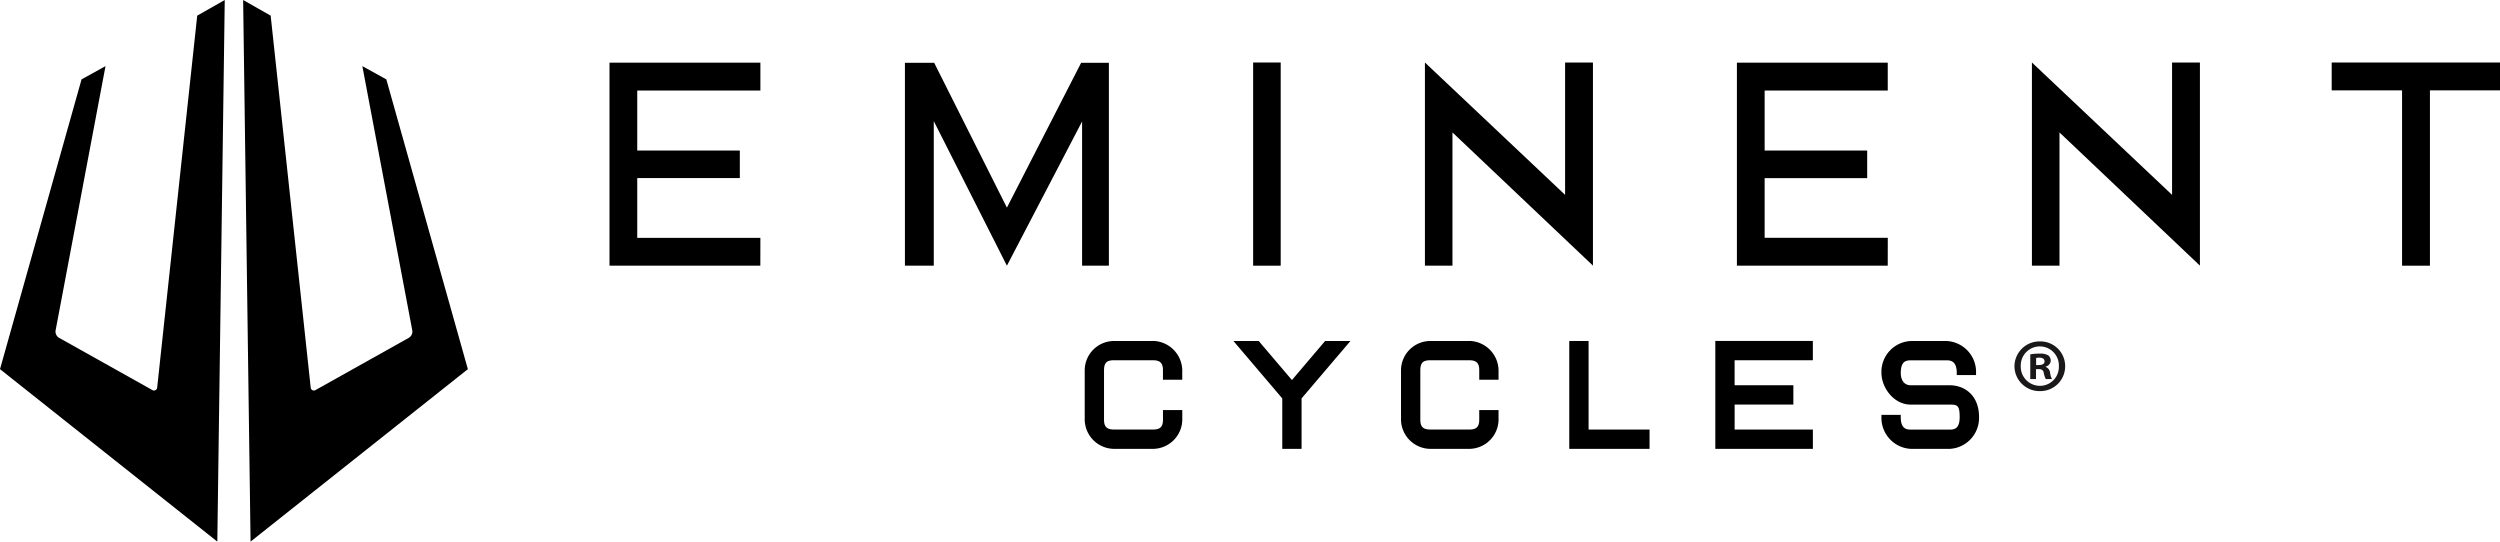
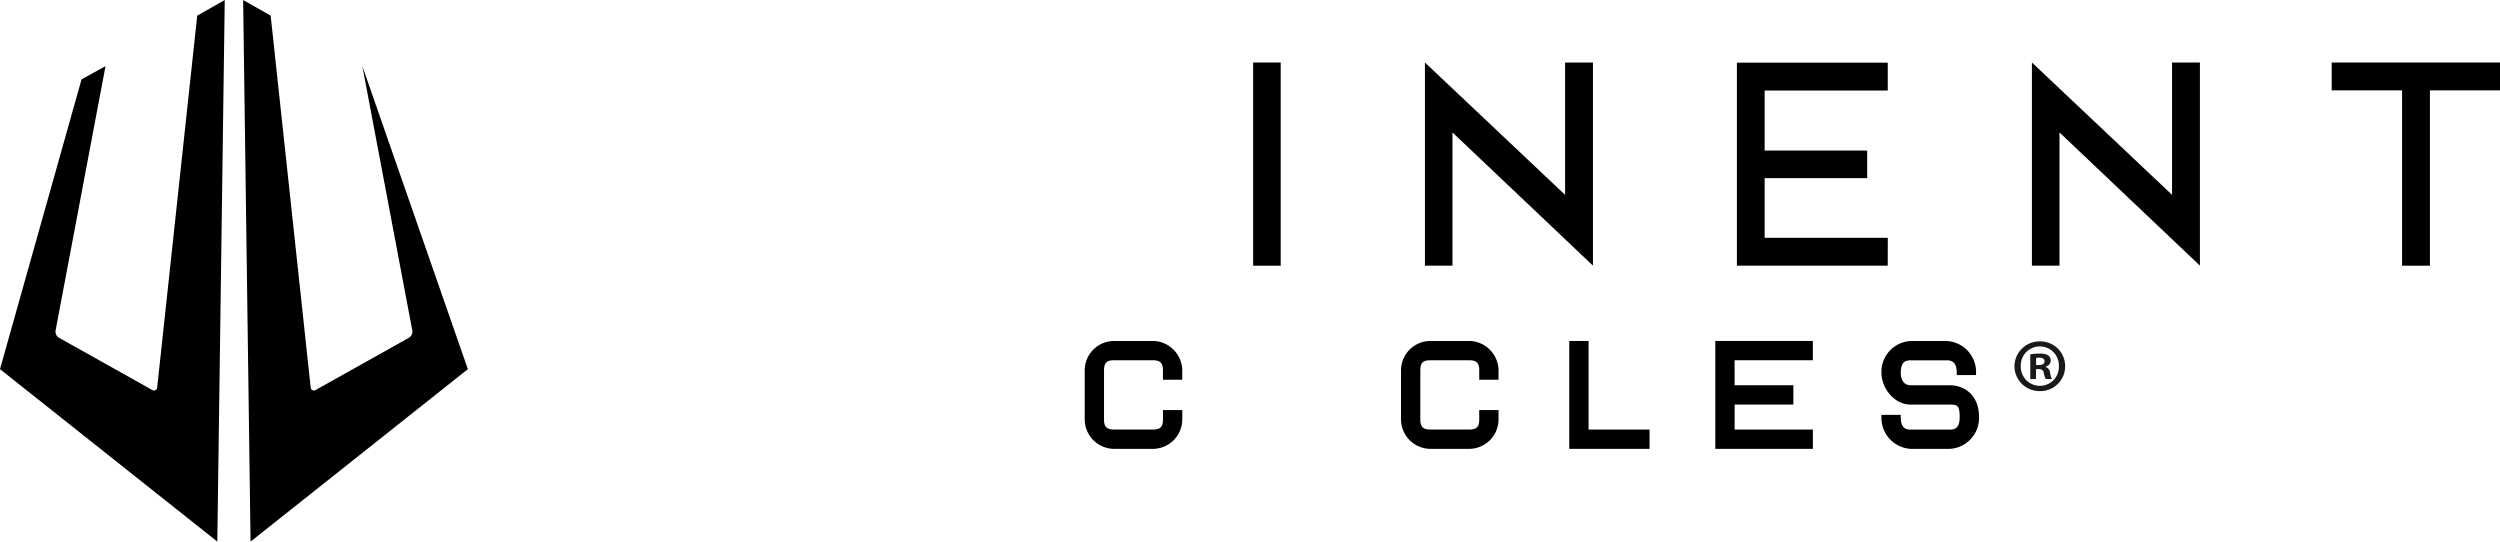
<svg xmlns="http://www.w3.org/2000/svg" width="360" height="77.991" viewBox="0 0 360 77.991">
  <defs>
    <style>
      .cls-1 {
        fill: none;
      }

      .cls-2 {
        clip-path: url(#clip-path);
      }

      .cls-3 {
        fill: #1a1818;
      }
    </style>
    <clipPath id="clip-path">
      <rect id="Rectangle_122" data-name="Rectangle 122" class="cls-1" width="7.301" height="7.151" />
    </clipPath>
  </defs>
  <g id="se-logo-row-360blk-Eminent" transform="translate(-8865 -2575)">
    <g id="Group_216" data-name="Group 216" transform="translate(8952.769 2584)">
      <g id="Group_218" data-name="Group 218" transform="translate(0 0)">
        <path id="Path_1291" data-name="Path 1291" d="M136.738,112.563V83.327H158.46l0,4.008H140.732v8.648H155.5V99.95H140.732v8.6h17.733l-.008,4.008Z" transform="translate(25.607 -83.303)" />
-         <path id="Path_1292" data-name="Path 1292" d="M0,83.327v29.235H21.719l.008-4.008H3.994V99.949H18.765V95.984H3.994V87.336H21.727l0-4.008Z" transform="translate(0 -83.303)" />
        <rect id="Rectangle_121" data-name="Rectangle 121" width="3.968" height="29.259" transform="translate(92.683)" />
        <path id="Path_1293" data-name="Path 1293" d="M98.9,112.566V83.307l20.184,19.059V83.307h4.011v29.25L102.866,93.379v19.188Z" transform="translate(18.52 -83.307)" />
        <path id="Path_1294" data-name="Path 1294" d="M172.519,112.566V83.307L192.7,102.366V83.307h4.011v29.25L176.49,93.379v19.188Z" transform="translate(32.308 -83.307)" />
        <path id="Path_1295" data-name="Path 1295" d="M208.877,83.308v4.012h10.135v25.247h4.012V87.319h10.091V83.308Z" transform="translate(39.117 -83.307)" />
-         <path id="Path_1296" data-name="Path 1296" d="M61.207,83.34,50.516,104.2,40.04,83.34H35.83v29.22h4.155V91.742L50.516,112.56,61.342,91.79v20.77H65.2V83.34Z" transform="translate(6.71 -83.301)" />
      </g>
      <g id="Group_217" data-name="Group 217" transform="translate(68.43 40.101)">
        <path id="Path_1297" data-name="Path 1297" d="M92.527,120.466H86.894a4.235,4.235,0,0,0-4.216,4.2V131.8a4.263,4.263,0,0,0,4.216,4.2h5.634a4.252,4.252,0,0,0,4.2-4.2v-1.39h-2.78v1.39c0,1.019-.4,1.416-1.416,1.416H86.894c-1.033,0-1.436-.4-1.436-1.416v-7.136c.018-1.063.381-1.422,1.436-1.422h5.634c1.005,0,1.416.411,1.416,1.416v1.39h2.78v-1.39a4.306,4.306,0,0,0-4.2-4.2" transform="translate(-82.678 -120.465)" />
-         <path id="Path_1298" data-name="Path 1298" d="M101.734,126.091l-4.361-5.124-.417-.5H93.309l7.036,8.268V136h2.78v-7.265l7.036-8.268h-3.648Z" transform="translate(-71.897 -120.466)" />
        <path id="Path_1299" data-name="Path 1299" d="M115.142,120.466h-5.636a4.236,4.236,0,0,0-4.216,4.2V131.8a4.263,4.263,0,0,0,4.216,4.2h5.636a4.25,4.25,0,0,0,4.194-4.2v-1.39h-2.78v1.39c0,1.019-.395,1.416-1.414,1.416h-5.636c-1.033,0-1.434-.4-1.434-1.416v-7.136c.016-1.063.379-1.422,1.434-1.422h5.636c1,0,1.414.411,1.414,1.416v1.39h2.78v-1.39a4.305,4.305,0,0,0-4.194-4.2" transform="translate(-59.744 -120.465)" />
        <path id="Path_1300" data-name="Path 1300" d="M120.1,120.466h-2.78V136h11.559v-2.78H120.1Z" transform="translate(-47.543 -120.465)" />
        <path id="Path_1301" data-name="Path 1301" d="M127.762,136h14.047v-2.78H130.542v-3.6H139v-2.78h-8.461v-3.6h11.267v-2.78H127.762Z" transform="translate(-36.955 -120.465)" />
        <path id="Path_1302" data-name="Path 1302" d="M149.49,126.843h-5.634c-.9,0-1.436-.673-1.436-1.793.022-1.5.566-1.8,1.436-1.8h5.209c.608,0,1.416.187,1.416,1.8v.328h2.78v-.328a4.459,4.459,0,0,0-4.2-4.578h-5.209a4.438,4.438,0,0,0-4.216,4.578c0,2.161,1.8,4.578,4.216,4.578h5.634c1.076,0,1.416.083,1.416,1.8,0,1.581-.681,1.8-1.416,1.8h-5.634c-.709,0-1.436-.214-1.436-1.8v-.328h-2.78v.328A4.468,4.468,0,0,0,143.857,136h5.634a4.459,4.459,0,0,0,4.2-4.578c0-3.162-2.107-4.578-4.2-4.578" transform="translate(-24.908 -120.465)" />
      </g>
      <g id="Group_221" data-name="Group 221" transform="translate(202.314 40.165)">
        <g id="Group_220" data-name="Group 220" class="cls-2" transform="translate(0 0)">
          <path id="Path_1305" data-name="Path 1305" class="cls-3" d="M7.3,3.554a3.571,3.571,0,0,1-3.639,3.6A3.6,3.6,0,0,1,0,3.554,3.6,3.6,0,0,1,3.662,0,3.562,3.562,0,0,1,7.3,3.554m-6.393,0A2.755,2.755,0,0,0,3.684,6.393,2.719,2.719,0,0,0,6.393,3.578,2.744,2.744,0,1,0,.909,3.554M3.1,5.417H2.275V1.863a7.228,7.228,0,0,1,1.366-.107,2.223,2.223,0,0,1,1.236.258.993.993,0,0,1,.345.781.911.911,0,0,1-.735.824v.045a1.042,1.042,0,0,1,.649.865,2.666,2.666,0,0,0,.262.887H4.508a3.052,3.052,0,0,1-.284-.865c-.063-.39-.28-.564-.735-.564H3.1ZM3.12,3.4h.39c.455,0,.824-.152.824-.519,0-.327-.239-.544-.759-.544a1.946,1.946,0,0,0-.455.045Z" transform="translate(0 0)" />
        </g>
      </g>
    </g>
    <path id="Path_1303" data-name="Path 1303" d="M103.064,9.521l-3.453,1.911L87.869,53.158l31.293,24.832L120.232,0l-3.963,2.253L110.5,55.829a.456.456,0,0,1-.677.348L96.35,48.632a1.049,1.049,0,0,1-.479-1.027Z" transform="translate(8777.131 2575)" />
-     <path id="Path_1304" data-name="Path 1304" d="M132.865,9.521l3.453,1.911L148.06,53.158,116.768,77.991,115.7,0l3.963,2.253,5.767,53.576a.456.456,0,0,0,.677.348l13.475-7.546a1.049,1.049,0,0,0,.479-1.027Z" transform="translate(8784.313 2575)" />
+     <path id="Path_1304" data-name="Path 1304" d="M132.865,9.521L148.06,53.158,116.768,77.991,115.7,0l3.963,2.253,5.767,53.576a.456.456,0,0,0,.677.348l13.475-7.546a1.049,1.049,0,0,0,.479-1.027Z" transform="translate(8784.313 2575)" />
  </g>
</svg>